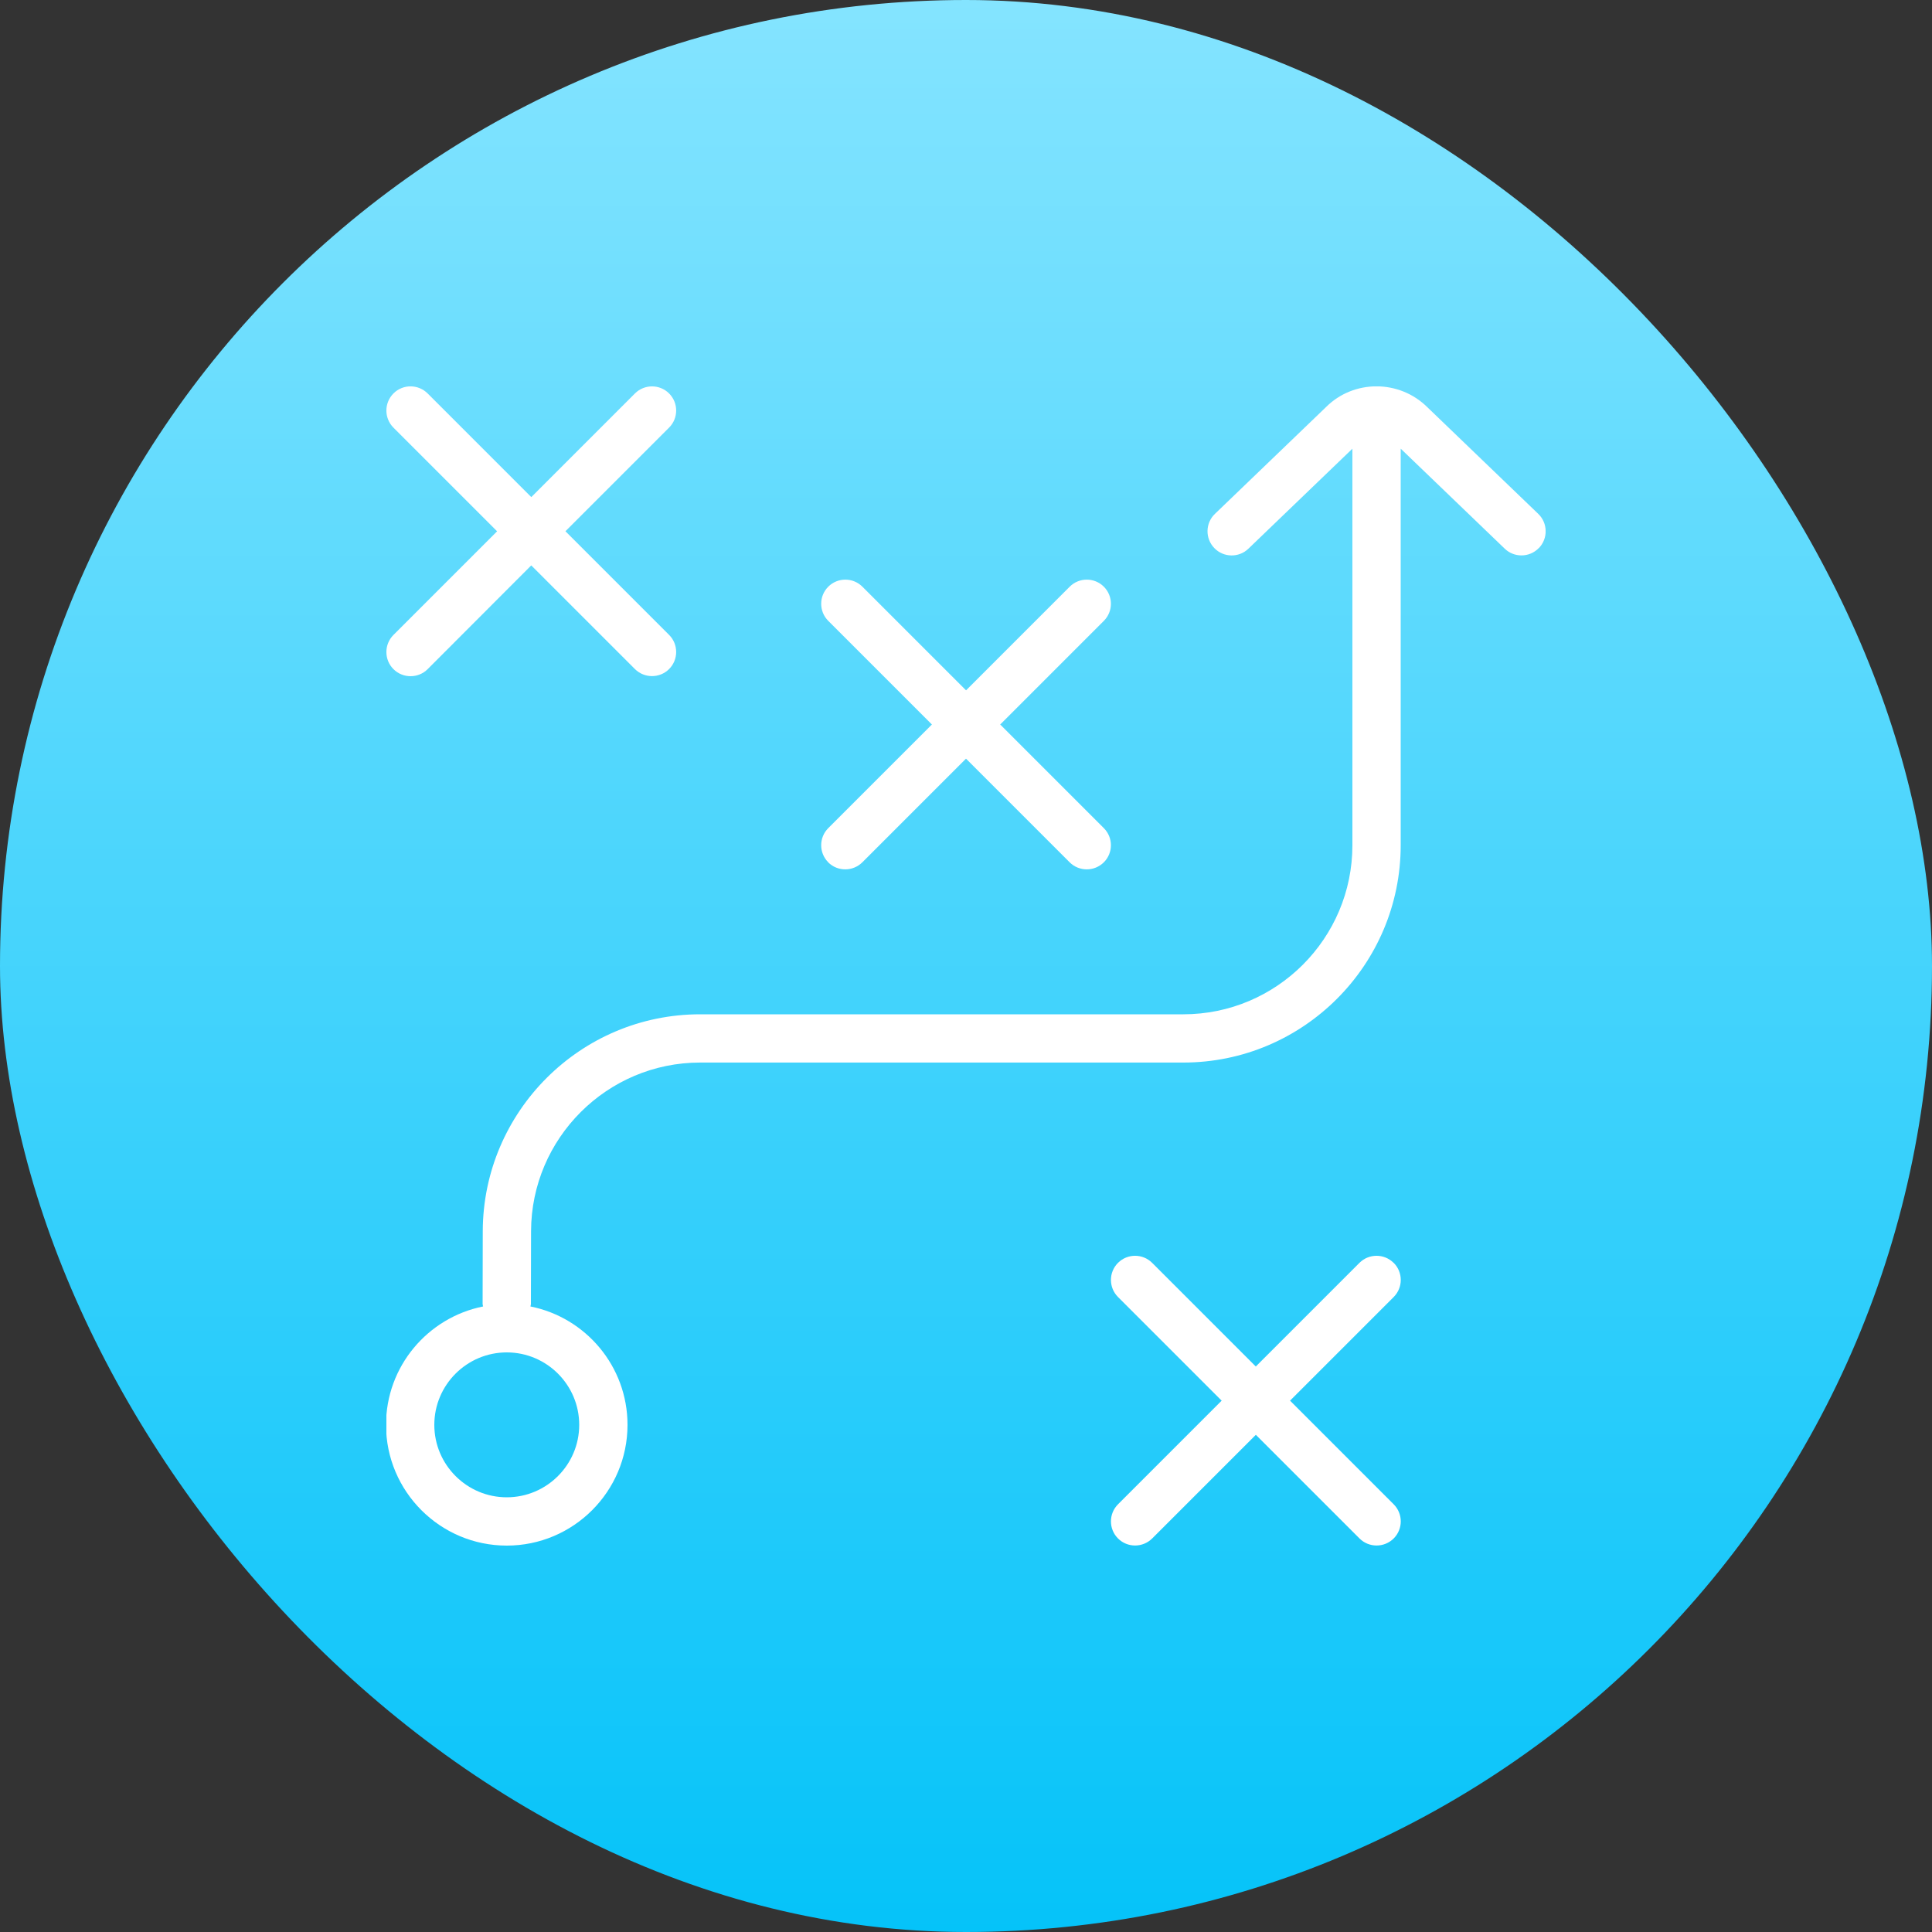
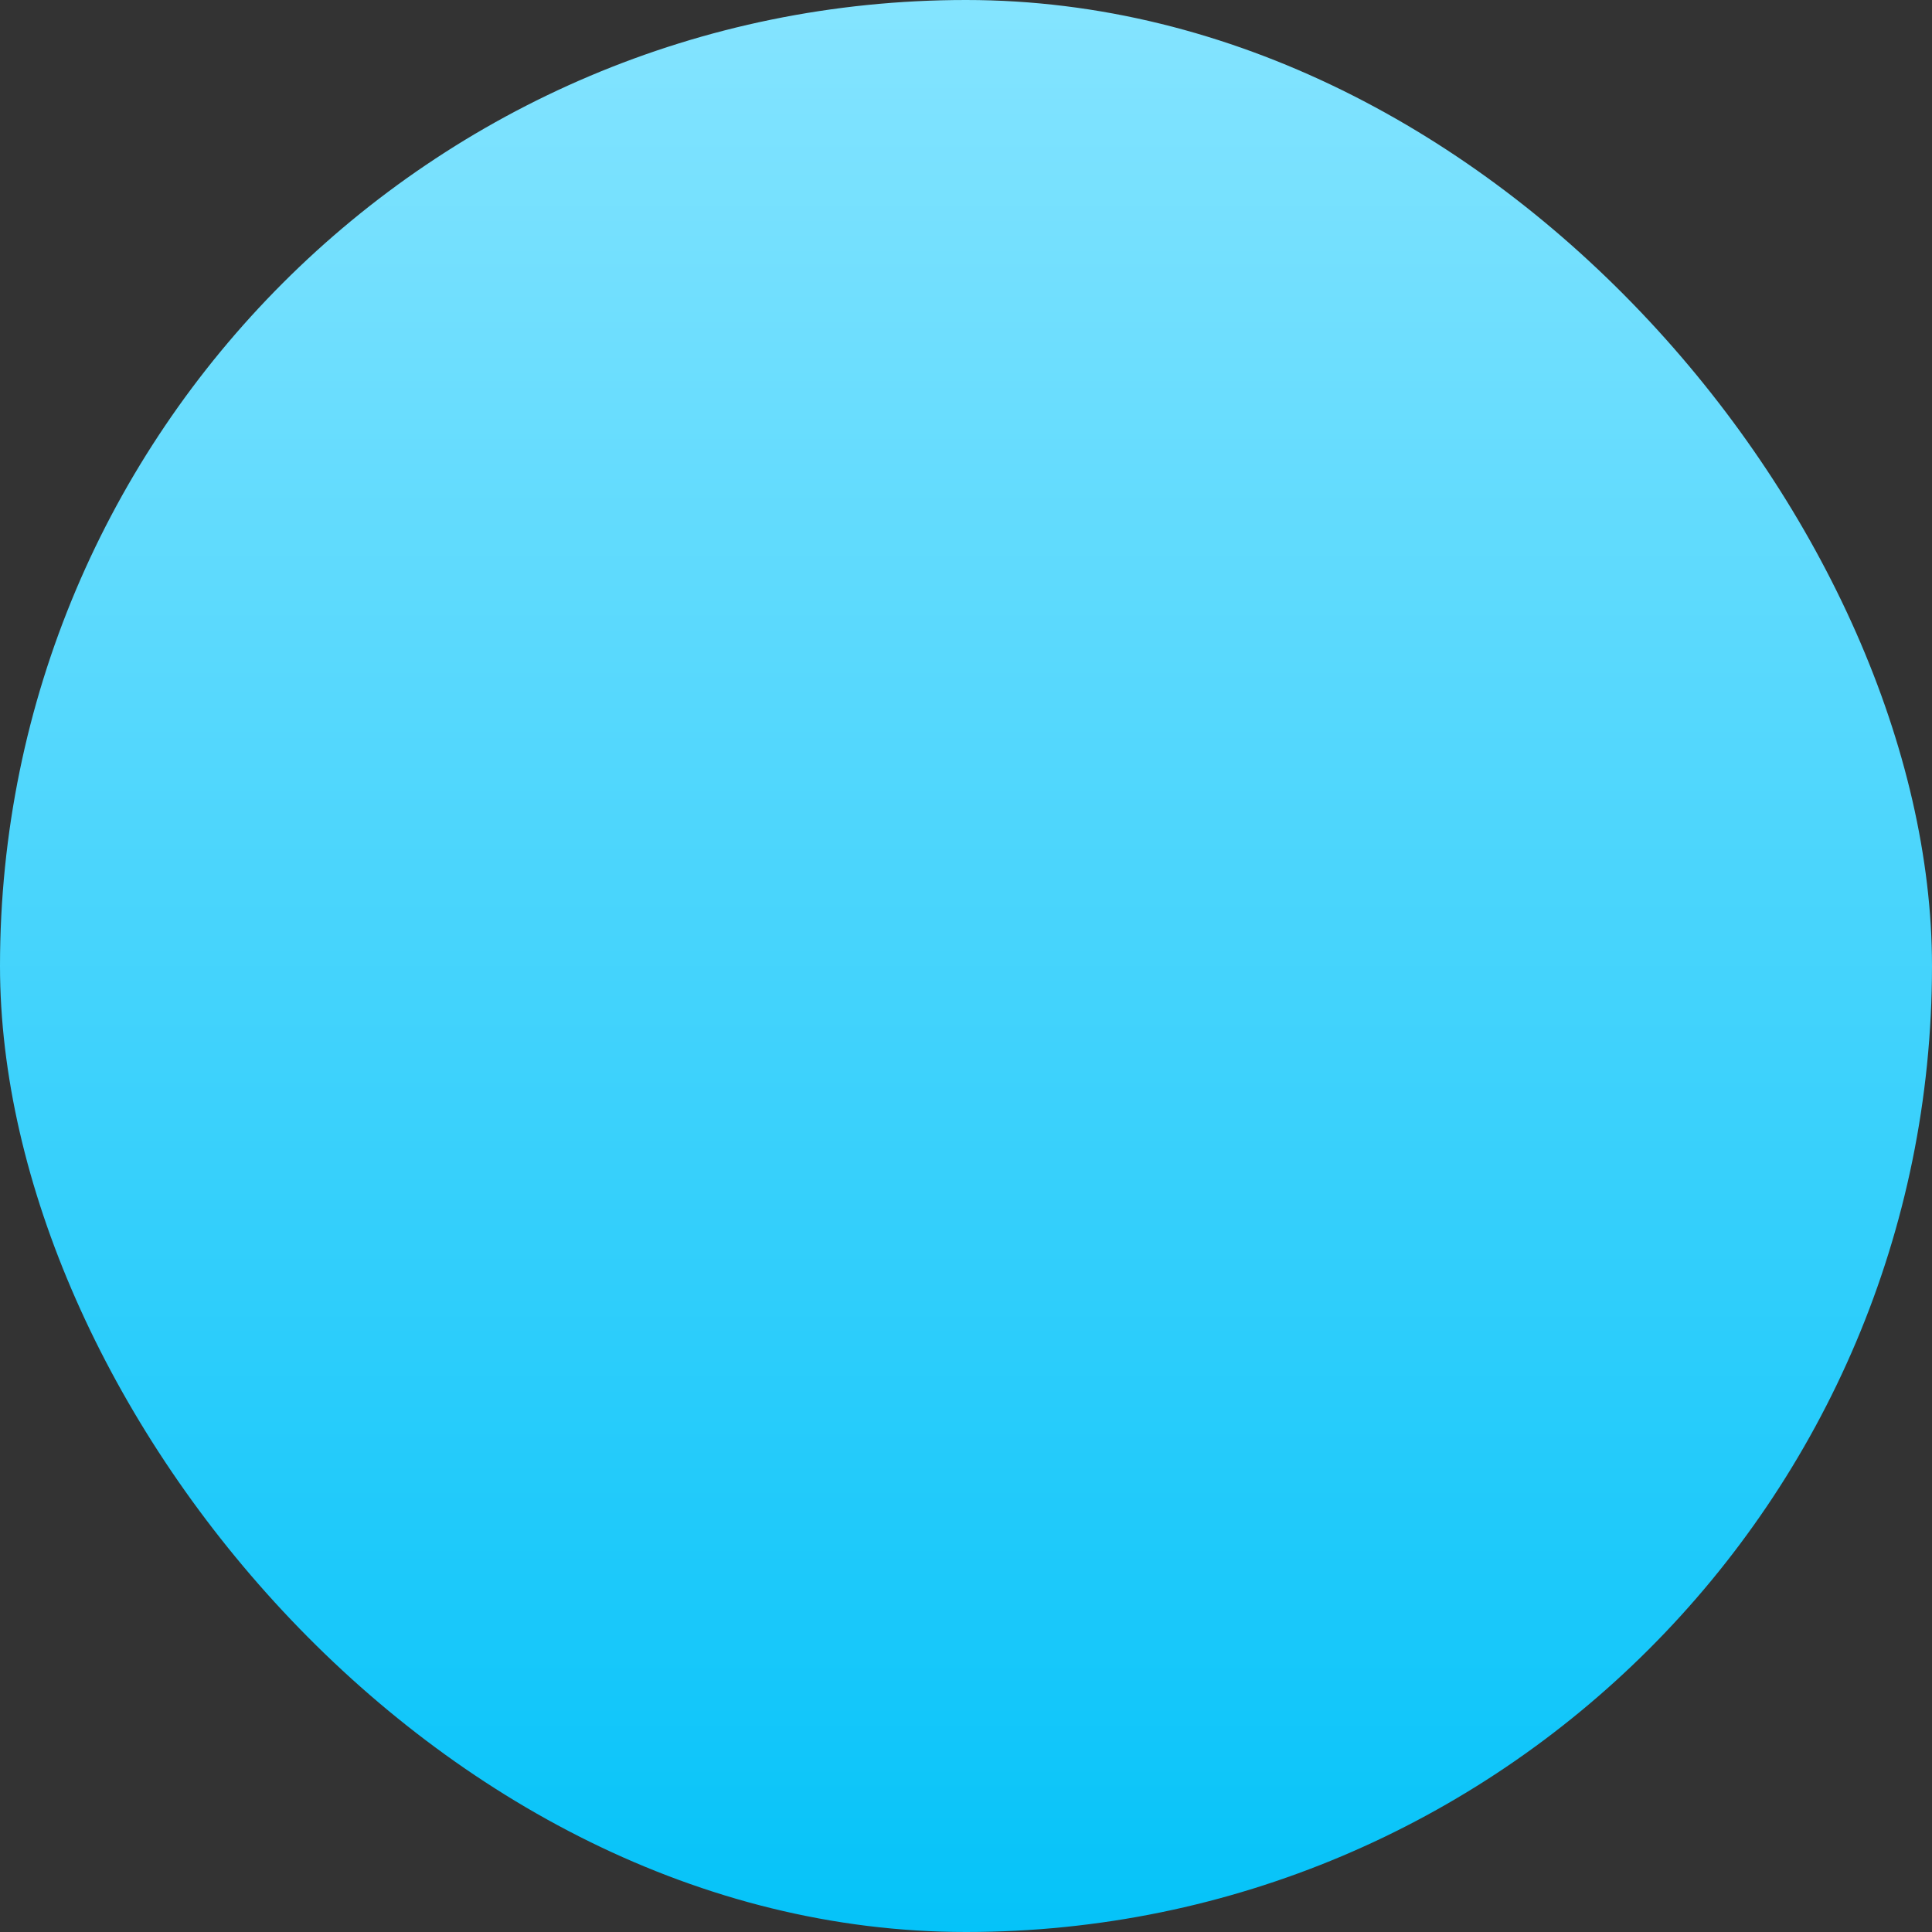
<svg xmlns="http://www.w3.org/2000/svg" width="40" height="40" viewBox="0 0 40 40" fill="none">
  <rect x="0" y="0" width="40" height="40" fill="#333333" stroke="none" />
  <rect width="40" height="40" rx="20" fill="url(#paint0_linear_46_12)" />
  <g clip-path="url(#clip0_46_12)">
-     <path d="M8.146 13.146L10.292 11L8.146 8.854C7.951 8.658 7.951 8.342 8.146 8.146C8.341 7.95 8.658 7.951 8.854 8.146L11 10.292L13.146 8.146C13.341 7.951 13.658 7.951 13.853 8.146C14.048 8.341 14.048 8.658 13.853 8.853L11.707 10.999L13.853 13.145C14.048 13.34 14.048 13.657 13.853 13.852C13.755 13.95 13.627 13.998 13.499 13.998C13.371 13.998 13.243 13.949 13.145 13.852L10.999 11.706L8.854 13.854C8.756 13.952 8.628 14 8.5 14C8.372 14 8.244 13.951 8.146 13.854C7.951 13.659 7.951 13.341 8.146 13.146ZM17.146 17.853C17.244 17.951 17.372 17.999 17.5 17.999C17.628 17.999 17.756 17.95 17.854 17.853L20 15.707L22.146 17.853C22.244 17.951 22.372 17.999 22.5 17.999C22.628 17.999 22.756 17.95 22.854 17.853C23.049 17.658 23.049 17.341 22.854 17.146L20.708 15L22.854 12.854C23.049 12.659 23.049 12.342 22.854 12.147C22.659 11.952 22.342 11.952 22.147 12.147L20.001 14.293L17.855 12.147C17.66 11.952 17.343 11.952 17.148 12.147C16.953 12.342 16.953 12.659 17.148 12.854L19.294 15L17.148 17.146C16.953 17.341 16.953 17.658 17.148 17.853H17.146ZM28.853 26.146C28.658 25.951 28.341 25.951 28.146 26.146L26 28.292L23.854 26.146C23.659 25.951 23.342 25.951 23.147 26.146C22.952 26.341 22.952 26.658 23.147 26.853L25.293 28.999L23.147 31.145C22.952 31.34 22.952 31.657 23.147 31.852C23.245 31.95 23.373 31.998 23.501 31.998C23.629 31.998 23.757 31.949 23.855 31.852L26.001 29.706L28.147 31.852C28.245 31.95 28.373 31.998 28.501 31.998C28.629 31.998 28.757 31.949 28.855 31.852C29.05 31.657 29.05 31.34 28.855 31.145L26.709 28.999L28.855 26.853C29.05 26.658 29.05 26.341 28.855 26.146H28.853ZM31.86 11.346C31.762 11.448 31.631 11.499 31.5 11.499C31.375 11.499 31.25 11.453 31.153 11.359L29 9.289V17.499C29 19.98 26.981 21.999 24.5 21.999H14.495C12.57 21.999 11 23.565 10.995 25.491L10.992 27C10.992 27.017 10.984 27.032 10.982 27.049C12.127 27.277 12.992 28.288 12.992 29.5C12.992 30.879 11.871 32 10.492 32C9.113 32 7.992 30.879 7.992 29.5C7.992 28.289 8.857 27.278 10.002 27.049C10 27.032 9.992 27.016 9.992 26.999L9.995 25.49C10.002 23.013 12.02 21 14.495 21H24.5C26.43 21 28 19.43 28 17.5V9.29L25.847 11.36C25.65 11.551 25.331 11.546 25.14 11.346C24.949 11.147 24.954 10.83 25.154 10.639L27.455 8.427C28.028 7.855 28.973 7.855 29.554 8.433L31.848 10.639C32.047 10.83 32.053 11.147 31.862 11.346H31.86ZM10.492 28C9.665 28 8.992 28.673 8.992 29.5C8.992 30.327 9.665 31 10.492 31C11.319 31 11.992 30.327 11.992 29.5C11.992 28.673 11.319 28 10.492 28Z" fill="white" />
-   </g>
+     </g>
  <defs>
    <linearGradient id="paint0_linear_46_12" x1="20" y1="0" x2="20" y2="40" gradientUnits="userSpaceOnUse">
      <stop stop-color="#84E4FF" />
      <stop offset="1" stop-color="#05C3F9" />
    </linearGradient>
    <clipPath id="clip0_46_12">
-       <rect width="24" height="24" fill="white" transform="translate(8 8)" />
-     </clipPath>
+       </clipPath>
  </defs>
</svg>